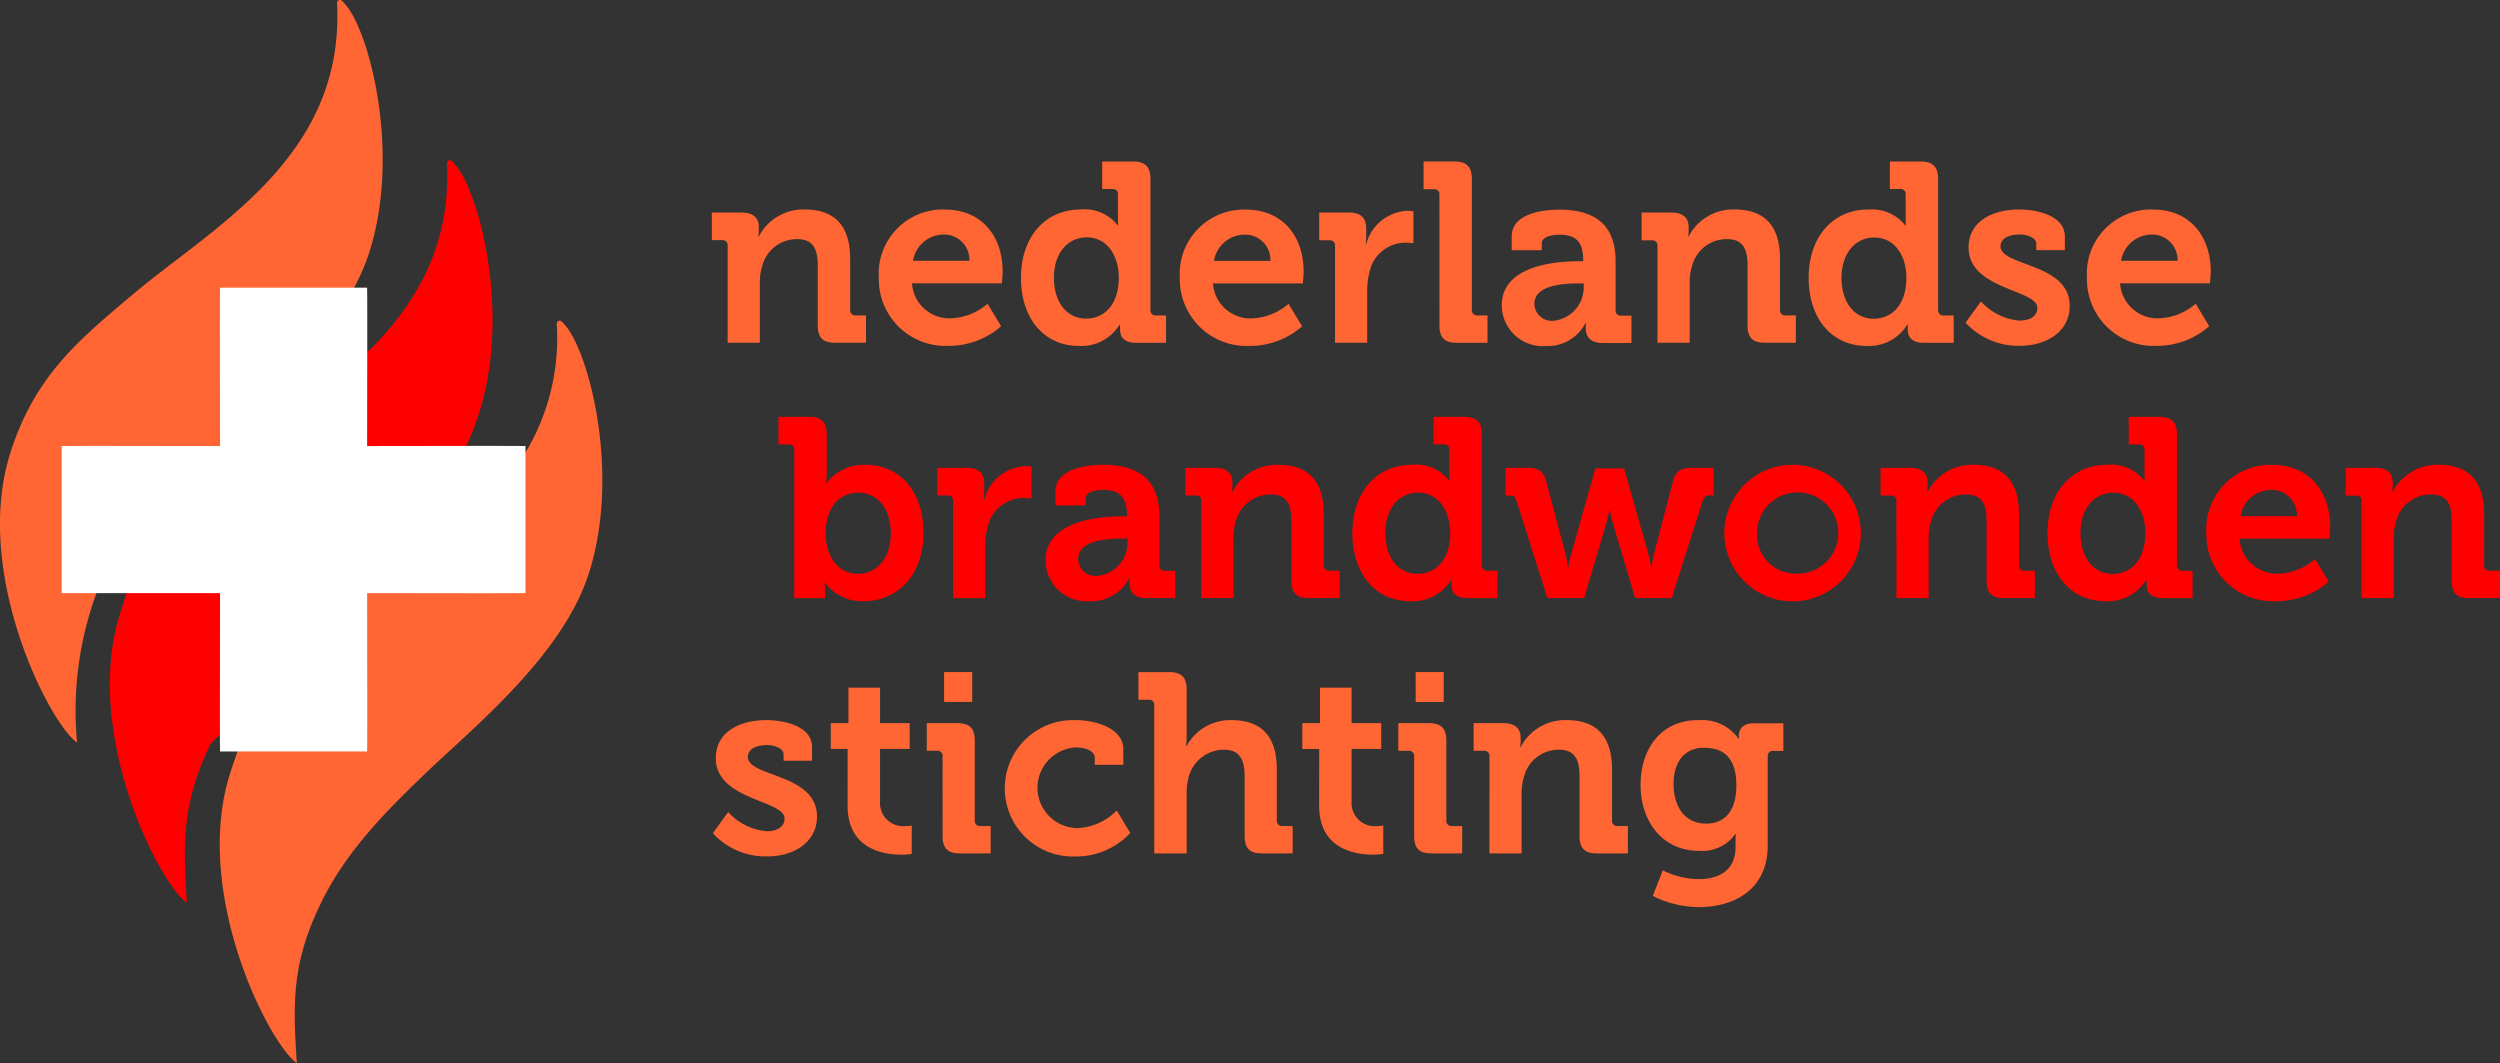
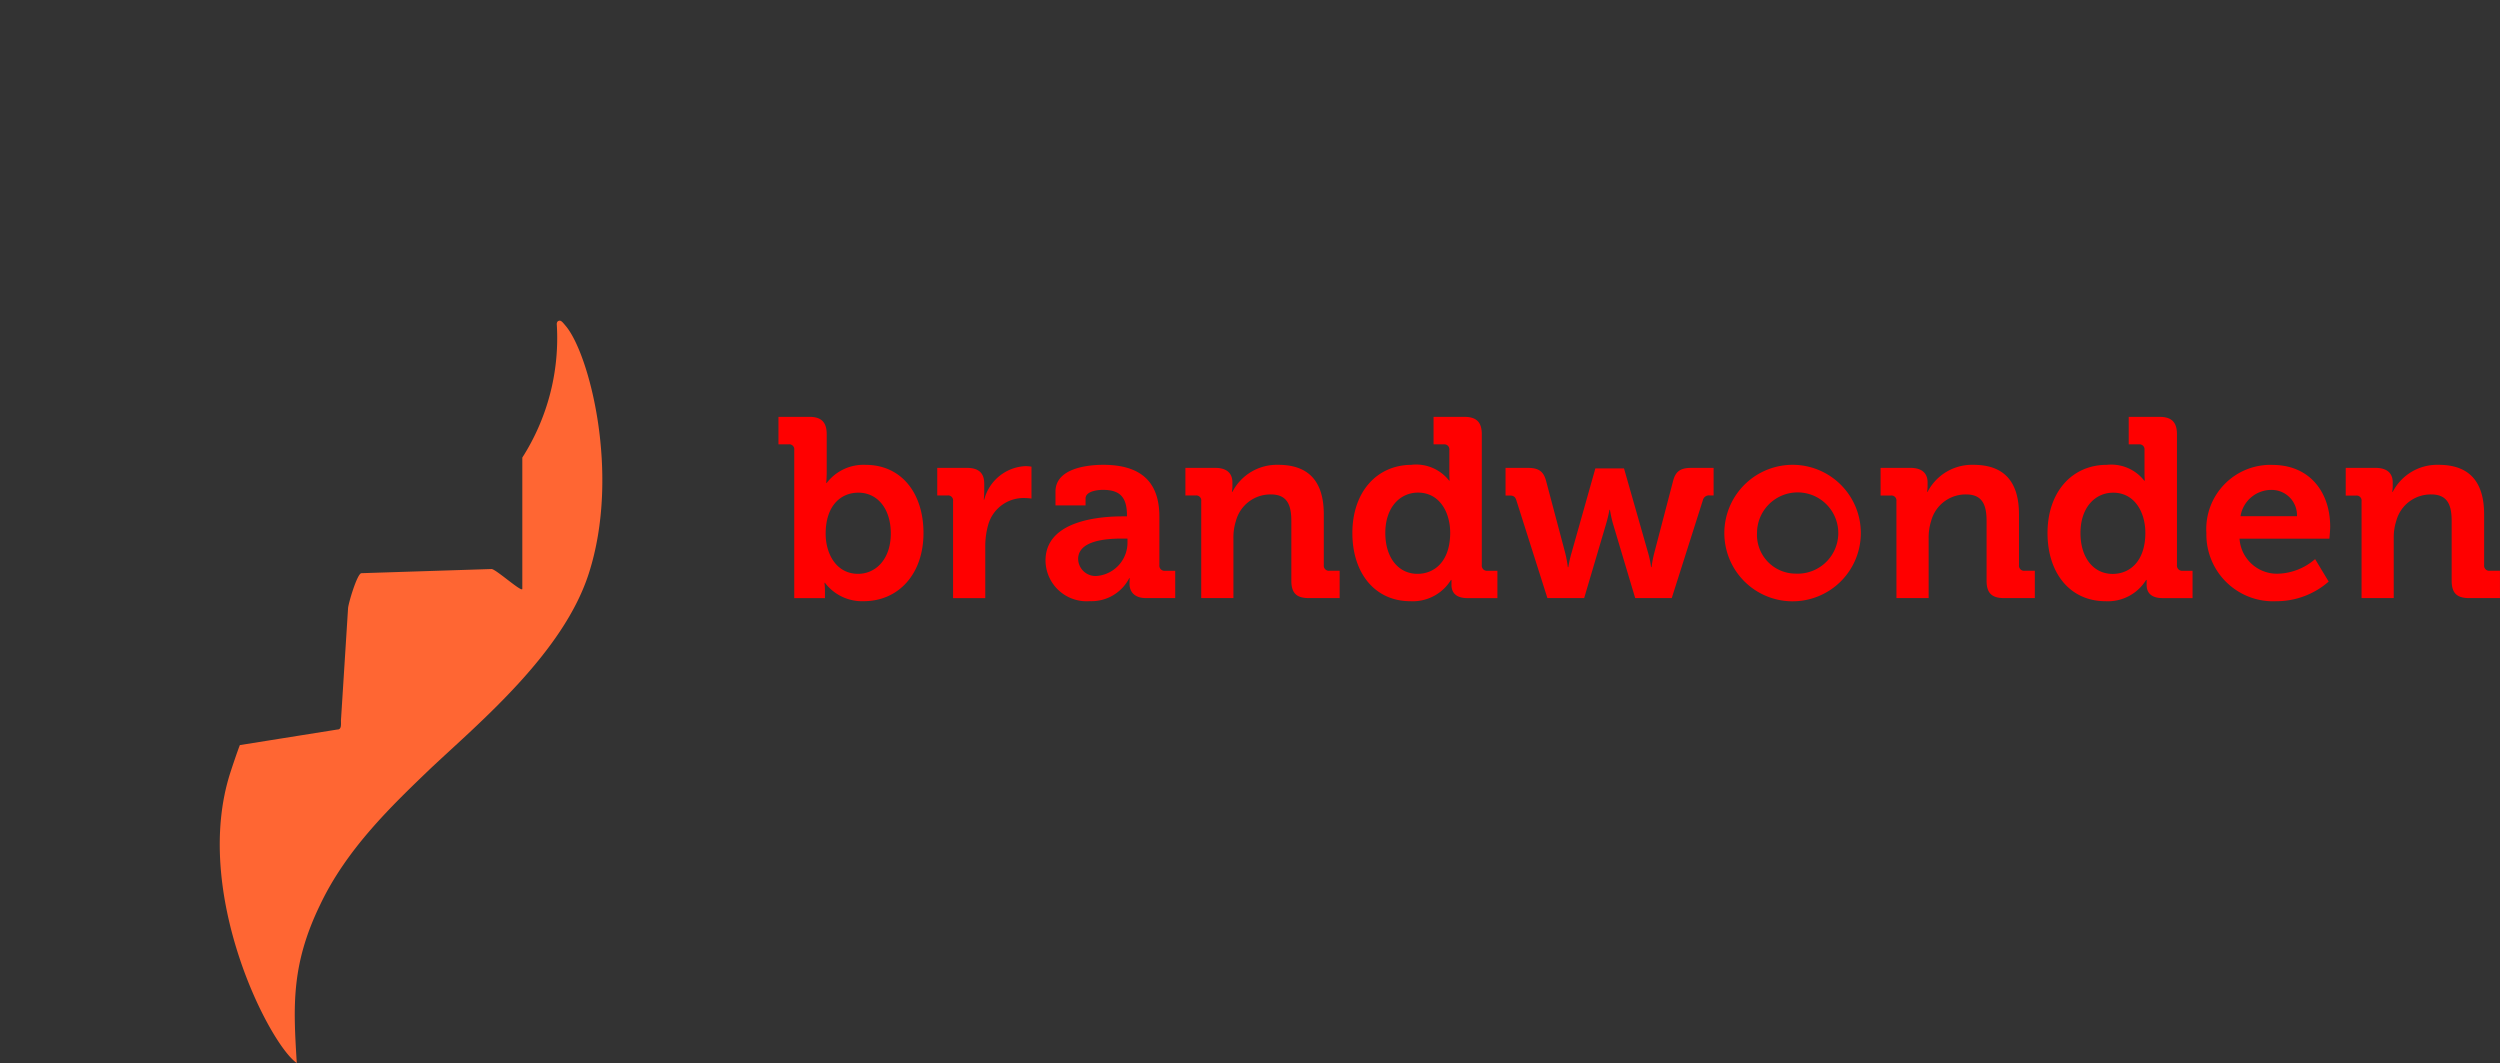
<svg xmlns="http://www.w3.org/2000/svg" width="200" height="85.047" viewBox="0 0 200 85.047">
  <rect x="0" y="0" width="200" height="85.047" fill="#333333" stroke="none" />
  <g id="logo" transform="translate(-0.548 -0.57)">
-     <path id="Path_1" data-name="Path 1" d="M64.737,21.586a.4.4,0,0,0-.448-.448H63.47V18.93h2.389c.919,0,1.371.43,1.371,1.163V20.4a2.833,2.833,0,0,1-.041.448h.041A4,4,0,0,1,70.9,18.685c2.308,0,3.638,1.2,3.638,3.964v4.063a.407.407,0,0,0,.448.448h.819v2.186H73.334c-.977,0-1.389-.407-1.389-1.389V23.179c0-1.267-.326-2.122-1.634-2.122a2.854,2.854,0,0,0-2.8,2.122,4.356,4.356,0,0,0-.2,1.389v4.778H64.737Zm19.342,1.205a2.024,2.024,0,0,0-1.959-2.1,2.5,2.5,0,0,0-2.557,2.1Zm-1.959-4.1c2.982,0,4.616,2.186,4.616,4.941,0,.308-.063.959-.063.959h-7.19a3,3,0,0,0,3.127,2.8,4.741,4.741,0,0,0,2.923-1.167l1.081,1.8a6.343,6.343,0,0,1-4.19,1.57,5.338,5.338,0,0,1-5.593-5.453,5.135,5.135,0,0,1,5.29-5.453Zm13.908,5.432c0-1.615-.837-3.208-2.575-3.208-1.43,0-2.615,1.167-2.615,3.231,0,1.977,1.045,3.267,2.575,3.267,1.348,0,2.615-.982,2.615-3.29m-3.086-5.435a3.353,3.353,0,0,1,3,1.267h.041s-.023-.267-.023-.611V17.5a.4.4,0,0,0-.448-.453H94.7v-2.2h2.471c.959,0,1.389.425,1.389,1.389V26.711a.411.411,0,0,0,.448.453h.8V29.35H97.416c-.941,0-1.285-.453-1.285-1.063V27.9h-.041a3.585,3.585,0,0,1-3.249,1.7c-2.819,0-4.638-2.226-4.638-5.453,0-3.312,1.982-5.457,4.738-5.457m15.218,4.107a2.024,2.024,0,0,0-1.959-2.1,2.5,2.5,0,0,0-2.557,2.1Zm-1.959-4.1c2.982,0,4.616,2.186,4.616,4.941,0,.308-.063.959-.063.959h-7.19a3,3,0,0,0,3.127,2.8,4.721,4.721,0,0,0,2.919-1.167l1.086,1.8a6.343,6.343,0,0,1-4.19,1.57,5.338,5.338,0,0,1-5.593-5.453,5.135,5.135,0,0,1,5.29-5.453Zm7.126,2.9a.4.4,0,0,0-.448-.448h-.819V18.93h2.371c.919,0,1.389.389,1.389,1.267v.611a4.809,4.809,0,0,1-.041.656h.041a3.58,3.58,0,0,1,3.308-2.674,3.329,3.329,0,0,1,.471.041v2.552a4.652,4.652,0,0,0-.633-.041,2.935,2.935,0,0,0-2.842,2.186,6.409,6.409,0,0,0-.222,1.692v4.127h-2.575Zm8.353-4.085a.4.4,0,0,0-.448-.448h-.819V14.845h2.471c.964,0,1.389.43,1.389,1.389v10.48a.409.409,0,0,0,.452.448h.8v2.186h-2.453c-.982,0-1.389-.407-1.389-1.389Zm9.171,10.07a2.678,2.678,0,0,0,2.371-2.738v-.244h-.453c-1.348,0-3.493.186-3.493,1.634a1.389,1.389,0,0,0,1.575,1.348m2-4.76h.33v-.081c0-1.489-.593-2.041-1.923-2.041-.471,0-1.389.122-1.389.692v.552h-2.407v-1.1c0-1.937,2.733-2.145,3.819-2.145,3.471,0,4.493,1.819,4.493,4.149v3.878a.409.409,0,0,0,.448.453h.819v2.186h-2.33c-.959,0-1.326-.534-1.326-1.145,0-.267.018-.448.018-.448h-.041a3.39,3.39,0,0,1-3.145,1.837,3.288,3.288,0,0,1-3.552-3.249c0-3.267,4.493-3.534,6.186-3.534m6.272-1.224a.4.4,0,0,0-.448-.448h-.819V18.93h2.389c.919,0,1.371.43,1.371,1.163V20.4a2.832,2.832,0,0,1-.041.448h.041a4,4,0,0,1,3.674-2.163c2.308,0,3.638,1.2,3.638,3.964v4.063a.407.407,0,0,0,.448.448h.819v2.186H147.72c-.977,0-1.389-.407-1.389-1.389V23.179c0-1.267-.326-2.122-1.634-2.122a2.854,2.854,0,0,0-2.8,2.122,4.355,4.355,0,0,0-.2,1.389v4.778h-2.575Zm19.914,2.533c0-1.615-.837-3.208-2.575-3.208-1.43,0-2.615,1.167-2.615,3.231,0,1.977,1.045,3.267,2.575,3.267,1.348,0,2.615-.982,2.615-3.29m-3.086-5.435a3.353,3.353,0,0,1,3,1.267H159s-.023-.267-.023-.611V17.5a.4.4,0,0,0-.448-.453h-.815v-2.2h2.471c.959,0,1.389.425,1.389,1.389V26.711a.411.411,0,0,0,.448.453h.8V29.35h-2.389c-.941,0-1.285-.453-1.285-1.063V27.9H159.1a3.574,3.574,0,0,1-3.244,1.7c-2.819,0-4.638-2.226-4.638-5.453,0-3.312,1.982-5.457,4.738-5.457M165,26.039a4.654,4.654,0,0,0,3.1,1.534c.8,0,1.412-.33,1.412-1.023,0-1.471-5.5-1.453-5.5-4.819,0-2.086,1.882-3.045,4.045-3.045,1.407,0,3.656.471,3.656,2.163v1.086h-2.285v-.511c0-.489-.738-.738-1.308-.738-.923,0-1.552.33-1.552.941,0,1.634,5.534,1.308,5.534,4.778,0,1.964-1.738,3.186-4,3.186a5.716,5.716,0,0,1-4.33-1.855Zm15.727-3.248a2.024,2.024,0,0,0-1.959-2.1,2.5,2.5,0,0,0-2.557,2.1Zm-1.959-4.1c2.982,0,4.616,2.186,4.616,4.941,0,.308-.063.959-.063.959h-7.19a3,3,0,0,0,3.127,2.8,4.721,4.721,0,0,0,2.919-1.167l1.086,1.8a6.343,6.343,0,0,1-4.19,1.57,5.338,5.338,0,0,1-5.593-5.453,5.135,5.135,0,0,1,5.29-5.453Z" transform="translate(-5.977 -1.356)" fill="#f63" fill-rule="evenodd" />
    <path id="Path_2" data-name="Path 2" d="M75.734,49.976c1.407,0,2.615-1.163,2.615-3.226,0-1.982-1.063-3.267-2.6-3.267-1.344,0-2.611.977-2.611,3.285,0,1.615.855,3.208,2.593,3.208ZM70.625,40.07a.4.4,0,0,0-.448-.453h-.815v-2.2h2.471c.959,0,1.389.43,1.389,1.389v3.023c0,.511-.041.878-.041.878h.041a3.7,3.7,0,0,1,3.122-1.448c2.819,0,4.62,2.226,4.62,5.453,0,3.308-2.023,5.453-4.783,5.453a3.72,3.72,0,0,1-3.1-1.471h-.041a5.417,5.417,0,0,1,.041.692v.534H70.625Zm12.706,4.084a.4.4,0,0,0-.448-.448h-.819V41.5h2.371c.919,0,1.389.389,1.389,1.267v.611a4.807,4.807,0,0,1-.041.656h.041a3.58,3.58,0,0,1,3.308-2.674,3.329,3.329,0,0,1,.471.041v2.552a4.651,4.651,0,0,0-.634-.041A2.935,2.935,0,0,0,86.128,46.1a6.409,6.409,0,0,0-.222,1.692v4.127H83.331Zm11.58,5.985A2.678,2.678,0,0,0,97.283,47.4v-.244H96.83c-1.348,0-3.493.186-3.493,1.634a1.389,1.389,0,0,0,1.575,1.348m2-4.76h.33V45.3c0-1.489-.593-2.041-1.923-2.041-.471,0-1.389.122-1.389.692V44.5H91.523V43.4c0-1.937,2.738-2.145,3.819-2.145,3.471,0,4.493,1.819,4.493,4.149V49.28a.409.409,0,0,0,.448.452h.819v2.186h-2.33c-.959,0-1.326-.534-1.326-1.145,0-.267.018-.448.018-.448h-.041a3.39,3.39,0,0,1-3.145,1.837,3.288,3.288,0,0,1-3.552-3.249c0-3.267,4.493-3.534,6.186-3.534m6.272-1.224a.4.4,0,0,0-.448-.448h-.819V41.5h2.389c.919,0,1.371.43,1.371,1.163v.308a2.833,2.833,0,0,1-.041.448h.041a4,4,0,0,1,3.674-2.163c2.308,0,3.638,1.2,3.638,3.964v4.063a.407.407,0,0,0,.448.448h.819v2.186h-2.475c-.977,0-1.389-.407-1.389-1.389V45.747c0-1.267-.326-2.122-1.634-2.122a2.854,2.854,0,0,0-2.8,2.122,4.356,4.356,0,0,0-.2,1.389v4.778h-2.575ZM123.1,46.687c0-1.615-.837-3.208-2.575-3.208-1.43,0-2.615,1.167-2.615,3.231,0,1.977,1.045,3.267,2.575,3.267,1.348,0,2.615-.982,2.615-3.29m-3.086-5.435a3.353,3.353,0,0,1,3,1.267h.041s-.023-.267-.023-.611V40.067a.4.4,0,0,0-.448-.448h-.815v-2.2h2.471c.959,0,1.389.425,1.389,1.389V49.28a.411.411,0,0,0,.448.453h.8v2.186h-2.389c-.941,0-1.285-.452-1.285-1.063v-.389h-.041a3.585,3.585,0,0,1-3.249,1.7c-2.819,0-4.638-2.226-4.638-5.453,0-3.312,1.982-5.457,4.738-5.457m8.375,2.82c-.1-.308-.267-.367-.57-.367h-.29V41.5h1.778c.86,0,1.267.267,1.471,1.063l1.534,5.778a9.516,9.516,0,0,1,.2,1.1h.041a9.172,9.172,0,0,1,.244-1.1l1.919-6.8h2.29l1.941,6.8a7.09,7.09,0,0,1,.222,1.1h.041a9.006,9.006,0,0,1,.208-1.1l1.511-5.778c.2-.8.611-1.063,1.471-1.063h1.774v2.208h-.285a.494.494,0,0,0-.57.367l-2.493,7.842H137.9l-1.774-5.941a9.068,9.068,0,0,1-.244-1.122h-.041s-.1.57-.267,1.122l-1.756,5.941h-2.941Zm22.344,5.883a3.251,3.251,0,1,0-3.086-3.249,3.1,3.1,0,0,0,3.086,3.249m0-8.7a5.46,5.46,0,1,1-5.7,5.453,5.466,5.466,0,0,1,5.7-5.453m8.067,2.9a.4.4,0,0,0-.448-.448h-.819V41.5h2.389c.919,0,1.371.43,1.371,1.163v.308a2.832,2.832,0,0,1-.041.448h.041a4,4,0,0,1,3.674-2.163c2.308,0,3.638,1.2,3.638,3.964v4.063a.407.407,0,0,0,.448.448h.819v2.186H167.4c-.977,0-1.389-.407-1.389-1.389V45.747c0-1.267-.326-2.122-1.634-2.122a2.854,2.854,0,0,0-2.8,2.122,4.355,4.355,0,0,0-.2,1.389v4.778H158.8Zm19.914,2.533c0-1.615-.837-3.208-2.575-3.208-1.43,0-2.615,1.167-2.615,3.231,0,1.977,1.045,3.267,2.575,3.267,1.348,0,2.615-.982,2.615-3.29m-3.086-5.435a3.353,3.353,0,0,1,3,1.267h.041s-.023-.267-.023-.611V40.067a.4.4,0,0,0-.448-.448h-.815v-2.2h2.471c.959,0,1.389.425,1.389,1.389V49.28a.411.411,0,0,0,.448.453h.8v2.186H180.1c-.941,0-1.285-.452-1.285-1.063v-.389h-.041a3.585,3.585,0,0,1-3.249,1.7c-2.819,0-4.638-2.226-4.638-5.453,0-3.312,1.982-5.457,4.738-5.457m15.218,4.107a2.024,2.024,0,0,0-1.959-2.1,2.5,2.5,0,0,0-2.557,2.1Zm-1.959-4.1c2.982,0,4.616,2.186,4.616,4.941,0,.308-.063.959-.063.959h-7.19a3,3,0,0,0,3.127,2.8,4.721,4.721,0,0,0,2.919-1.167l1.086,1.8a6.343,6.343,0,0,1-4.19,1.57,5.338,5.338,0,0,1-5.593-5.453,5.135,5.135,0,0,1,5.29-5.453Zm7.126,2.9a.4.4,0,0,0-.448-.448h-.819V41.5h2.389c.919,0,1.371.43,1.371,1.163v.308a2.832,2.832,0,0,1-.041.448h.041a4,4,0,0,1,3.674-2.163c2.308,0,3.638,1.2,3.638,3.964v4.063a.407.407,0,0,0,.448.448h.819v2.186h-2.475c-.977,0-1.389-.407-1.389-1.389V45.747c0-1.267-.326-2.122-1.634-2.122a2.854,2.854,0,0,0-2.8,2.122,4.355,4.355,0,0,0-.2,1.389v4.778h-2.575Z" transform="translate(-6.537 -3.5)" fill="red" fill-rule="evenodd" />
-     <path id="Path_3" data-name="Path 3" d="M58.8,65.532a4.654,4.654,0,0,0,3.1,1.534c.8,0,1.412-.33,1.412-1.023,0-1.471-5.5-1.453-5.5-4.819,0-2.086,1.882-3.045,4.045-3.045,1.412,0,3.656.471,3.656,2.163v1.086H63.235v-.511c0-.489-.738-.738-1.308-.738-.923,0-1.552.33-1.552.941,0,1.634,5.534,1.308,5.534,4.778,0,1.964-1.738,3.186-4,3.186a5.716,5.716,0,0,1-4.33-1.855Zm9.558-5.045H67.011V58.423h1.412V55.586h2.53v2.837h2.371v2.063H70.952v4.208a1.85,1.85,0,0,0,2.063,1.959,2.418,2.418,0,0,0,.471-.041v2.267a4.606,4.606,0,0,1-.8.063c-1.453,0-4.33-.43-4.33-3.923Zm7.718-3.761h2.249V54.337H76.077Zm-.122,4.353a.4.4,0,0,0-.448-.448h-.815V58.423h2.471c.959,0,1.367.43,1.367,1.389v6.394a.407.407,0,0,0,.448.448H79.8v2.186H77.326c-.959,0-1.371-.407-1.371-1.389Zm10.684-2.9c1.348,0,3.778.552,3.778,2.349v1.226H88.132v-.57c0-.575-.86-.819-1.493-.819a3.228,3.228,0,0,0,.163,6.453,4.71,4.71,0,0,0,3.086-1.407l1.081,1.8a5.959,5.959,0,0,1-4.394,1.878,5.457,5.457,0,1,1,.063-10.905m6.25-1.185a.4.4,0,0,0-.448-.448h-.819V54.338h2.471c.959,0,1.389.43,1.389,1.371v3.656c0,.507-.041.878-.041.878h.041a3.985,3.985,0,0,1,3.575-2.063c2.33,0,3.638,1.2,3.638,3.964v4.063a.407.407,0,0,0,.448.448h.819V68.84h-2.475c-.959,0-1.367-.407-1.367-1.389V62.673c0-1.267-.348-2.127-1.656-2.127a2.934,2.934,0,0,0-2.819,2.167,4.69,4.69,0,0,0-.163,1.348V68.84H92.889Zm13.194,3.493h-1.348V58.423h1.412V55.586h2.529v2.837h2.371v2.063h-2.371v4.208a1.85,1.85,0,0,0,2.063,1.959,2.417,2.417,0,0,0,.471-.041v2.267a4.606,4.606,0,0,1-.8.063c-1.453,0-4.33-.43-4.33-3.923Zm7.72-3.761h2.244V54.337H113.8Zm-.122,4.353a.4.4,0,0,0-.448-.448h-.819V58.423h2.471c.964,0,1.371.43,1.371,1.389v6.394a.407.407,0,0,0,.448.448h.819v2.186h-2.471c-.964,0-1.371-.407-1.371-1.389Zm6.026,0a.4.4,0,0,0-.448-.448h-.819V58.423h2.389c.919,0,1.371.43,1.371,1.163v.308a2.833,2.833,0,0,1-.041.448h.041a4,4,0,0,1,3.674-2.163c2.308,0,3.638,1.2,3.638,3.964v4.063a.407.407,0,0,0,.448.448h.819V68.84H128.3c-.977,0-1.389-.407-1.389-1.389V62.672c0-1.267-.326-2.122-1.634-2.122a2.854,2.854,0,0,0-2.8,2.122,4.355,4.355,0,0,0-.2,1.389V68.84h-2.575Zm19.75,2.308c0-2.371-1.186-3-2.593-3-1.575,0-2.43,1.145-2.43,2.9,0,1.819.919,3.168,2.593,3.168,1.244,0,2.43-.715,2.43-3.063m-3.045-5.208a3.52,3.52,0,0,1,3.208,1.471h.041v-.267c0-.471.326-.959,1.145-.959h2.412v2.208h-.8a.4.4,0,0,0-.452.407v7.168c0,3.575-2.778,4.923-5.493,4.923a8.259,8.259,0,0,1-3.7-.9l.8-2.041a6.694,6.694,0,0,0,2.878.7c1.575,0,2.941-.674,2.941-2.557V67.84c0-.244.023-.552.023-.552h-.041a3.228,3.228,0,0,1-2.9,1.348c-2.982,0-4.679-2.412-4.679-5.272s1.615-5.186,4.616-5.186M28.628,24.031a17.451,17.451,0,0,0,1.457-3.254c2.543-7.937.032-17.6-1.873-19.811-.253-.294-.367-.448-.557-.38s-.14.321-.14.321c.588,12.236-9.851,17.756-16.331,23.209-4.272,3.6-7.815,6.466-9.792,12.629C-1.7,46.375,4.536,58.5,6.713,59.969A27.313,27.313,0,0,1,8.48,47.454Z" transform="translate(0 0)" fill="#f63" fill-rule="evenodd" />
-     <path id="Path_4" data-name="Path 4" d="M28.747,37.884l9.785.226A22.153,22.153,0,0,0,39.8,34.949c2.539-7.937.032-17.6-1.878-19.811-.249-.294-.362-.448-.552-.38s-.145.321-.145.321C37.541,21.627,34.7,26.247,31,29.971H27.107ZM19.414,47.952,11.722,48.97c-.122.335-.507,1.591-.62,1.948-3.086,9.629,3.149,21.752,5.321,23.223-.276-4.507-.475-7.837,1.873-12.661.14-.3,1.191-1.072,1.345-1.367Z" transform="translate(-0.923 -1.346)" fill="red" fill-rule="evenodd" />
    <path id="Path_5" data-name="Path 5" d="M47.083,28.932c-.186.063-.145.321-.145.321a17.754,17.754,0,0,1-2.76,10.616v10.5c0,.339-2.12-1.584-2.46-1.584l-10.409.333c-.339,0-1.073,2.495-1.073,2.834l-.566,8.937c0,.339.056.735-.283.735l-7.805,1.246c-.2.511-.586,1.656-.767,2.217-3.086,9.629,3.149,21.752,5.321,23.218C25.86,83.8,25.661,80.477,28,75.653c2.131-4.5,5.765-7.955,8.76-10.837,3.955-3.729,10.7-9.3,12.743-15.693,2.543-7.937.032-17.6-1.873-19.811C47.381,29.018,47.268,28.864,47.083,28.932Z" transform="translate(-1.845 -2.693)" fill="#f63" fill-rule="evenodd" />
-     <path id="Path_6" data-name="Path 6" d="M30.435,38.67Q30.46,26,30.435,26H18.67q-.025,0,0,12.67Q6,38.643,6,38.67V50.435H18.67q-.025,12.67,0,12.67H30.435q.025,0,0-12.67,12.67.023,12.67,0V38.67Q43.105,38.643,30.435,38.67Z" transform="translate(-0.518 -2.416)" fill="#fff" fill-rule="evenodd" />
  </g>
</svg>